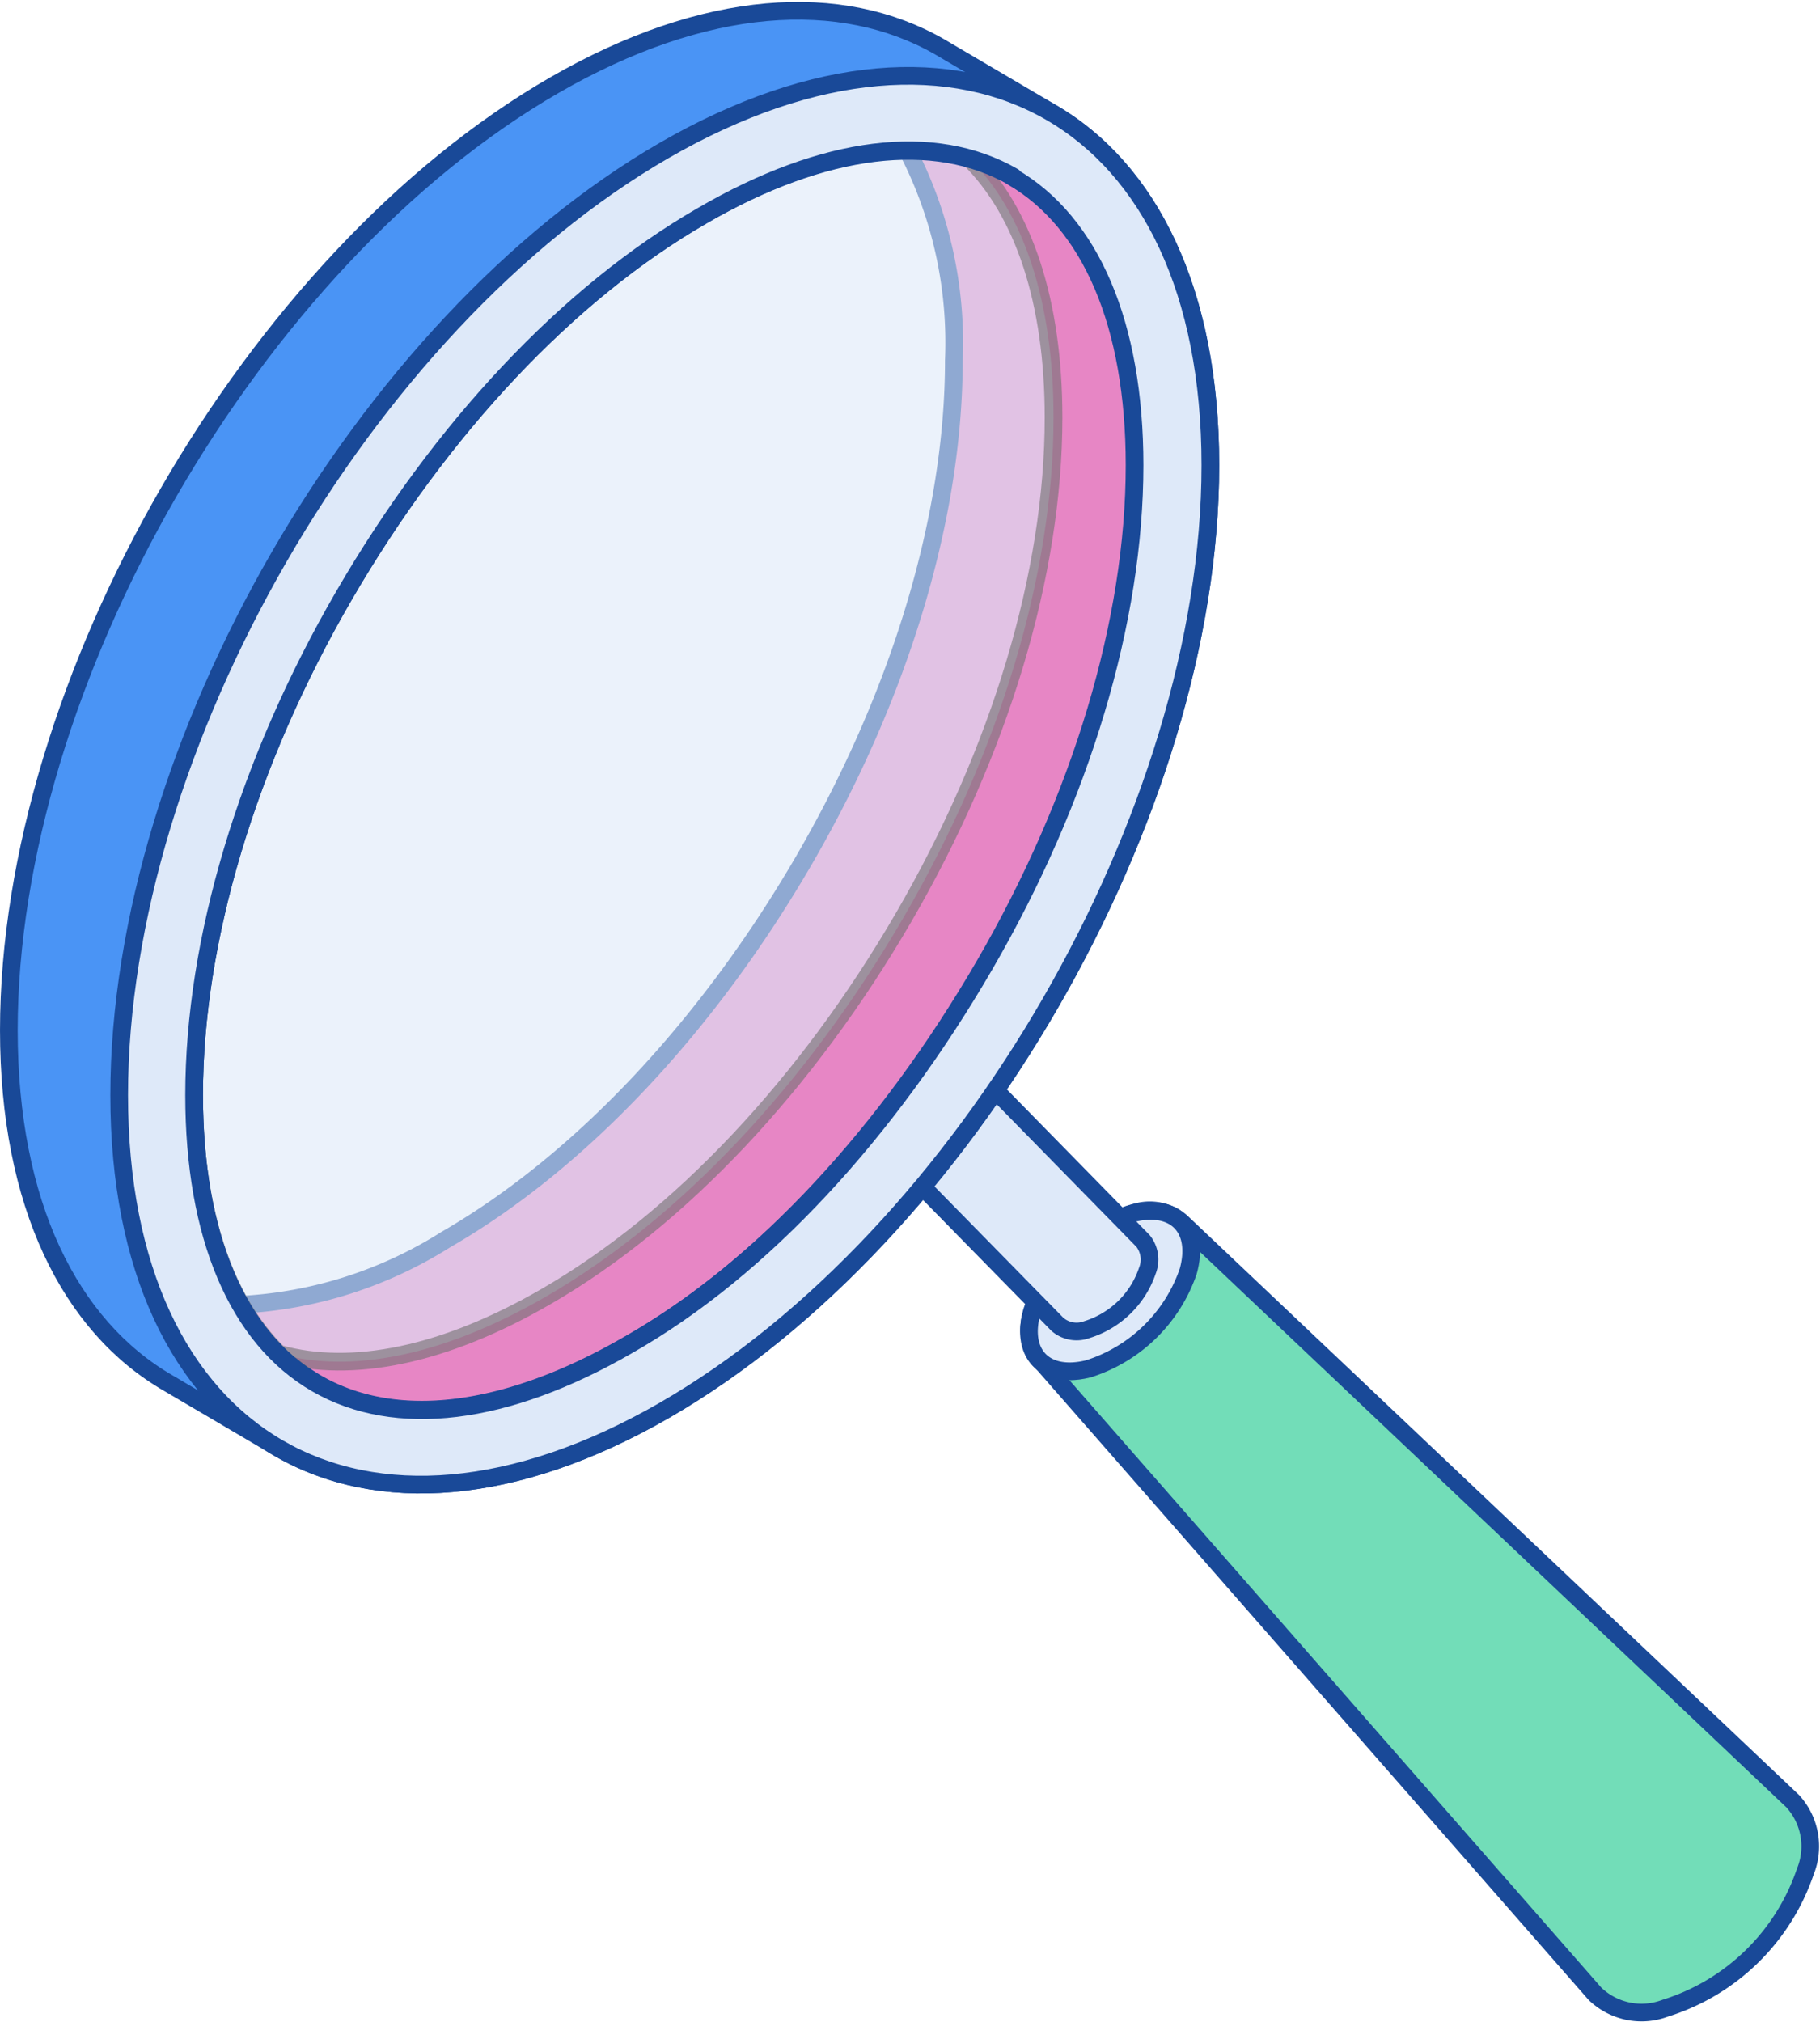
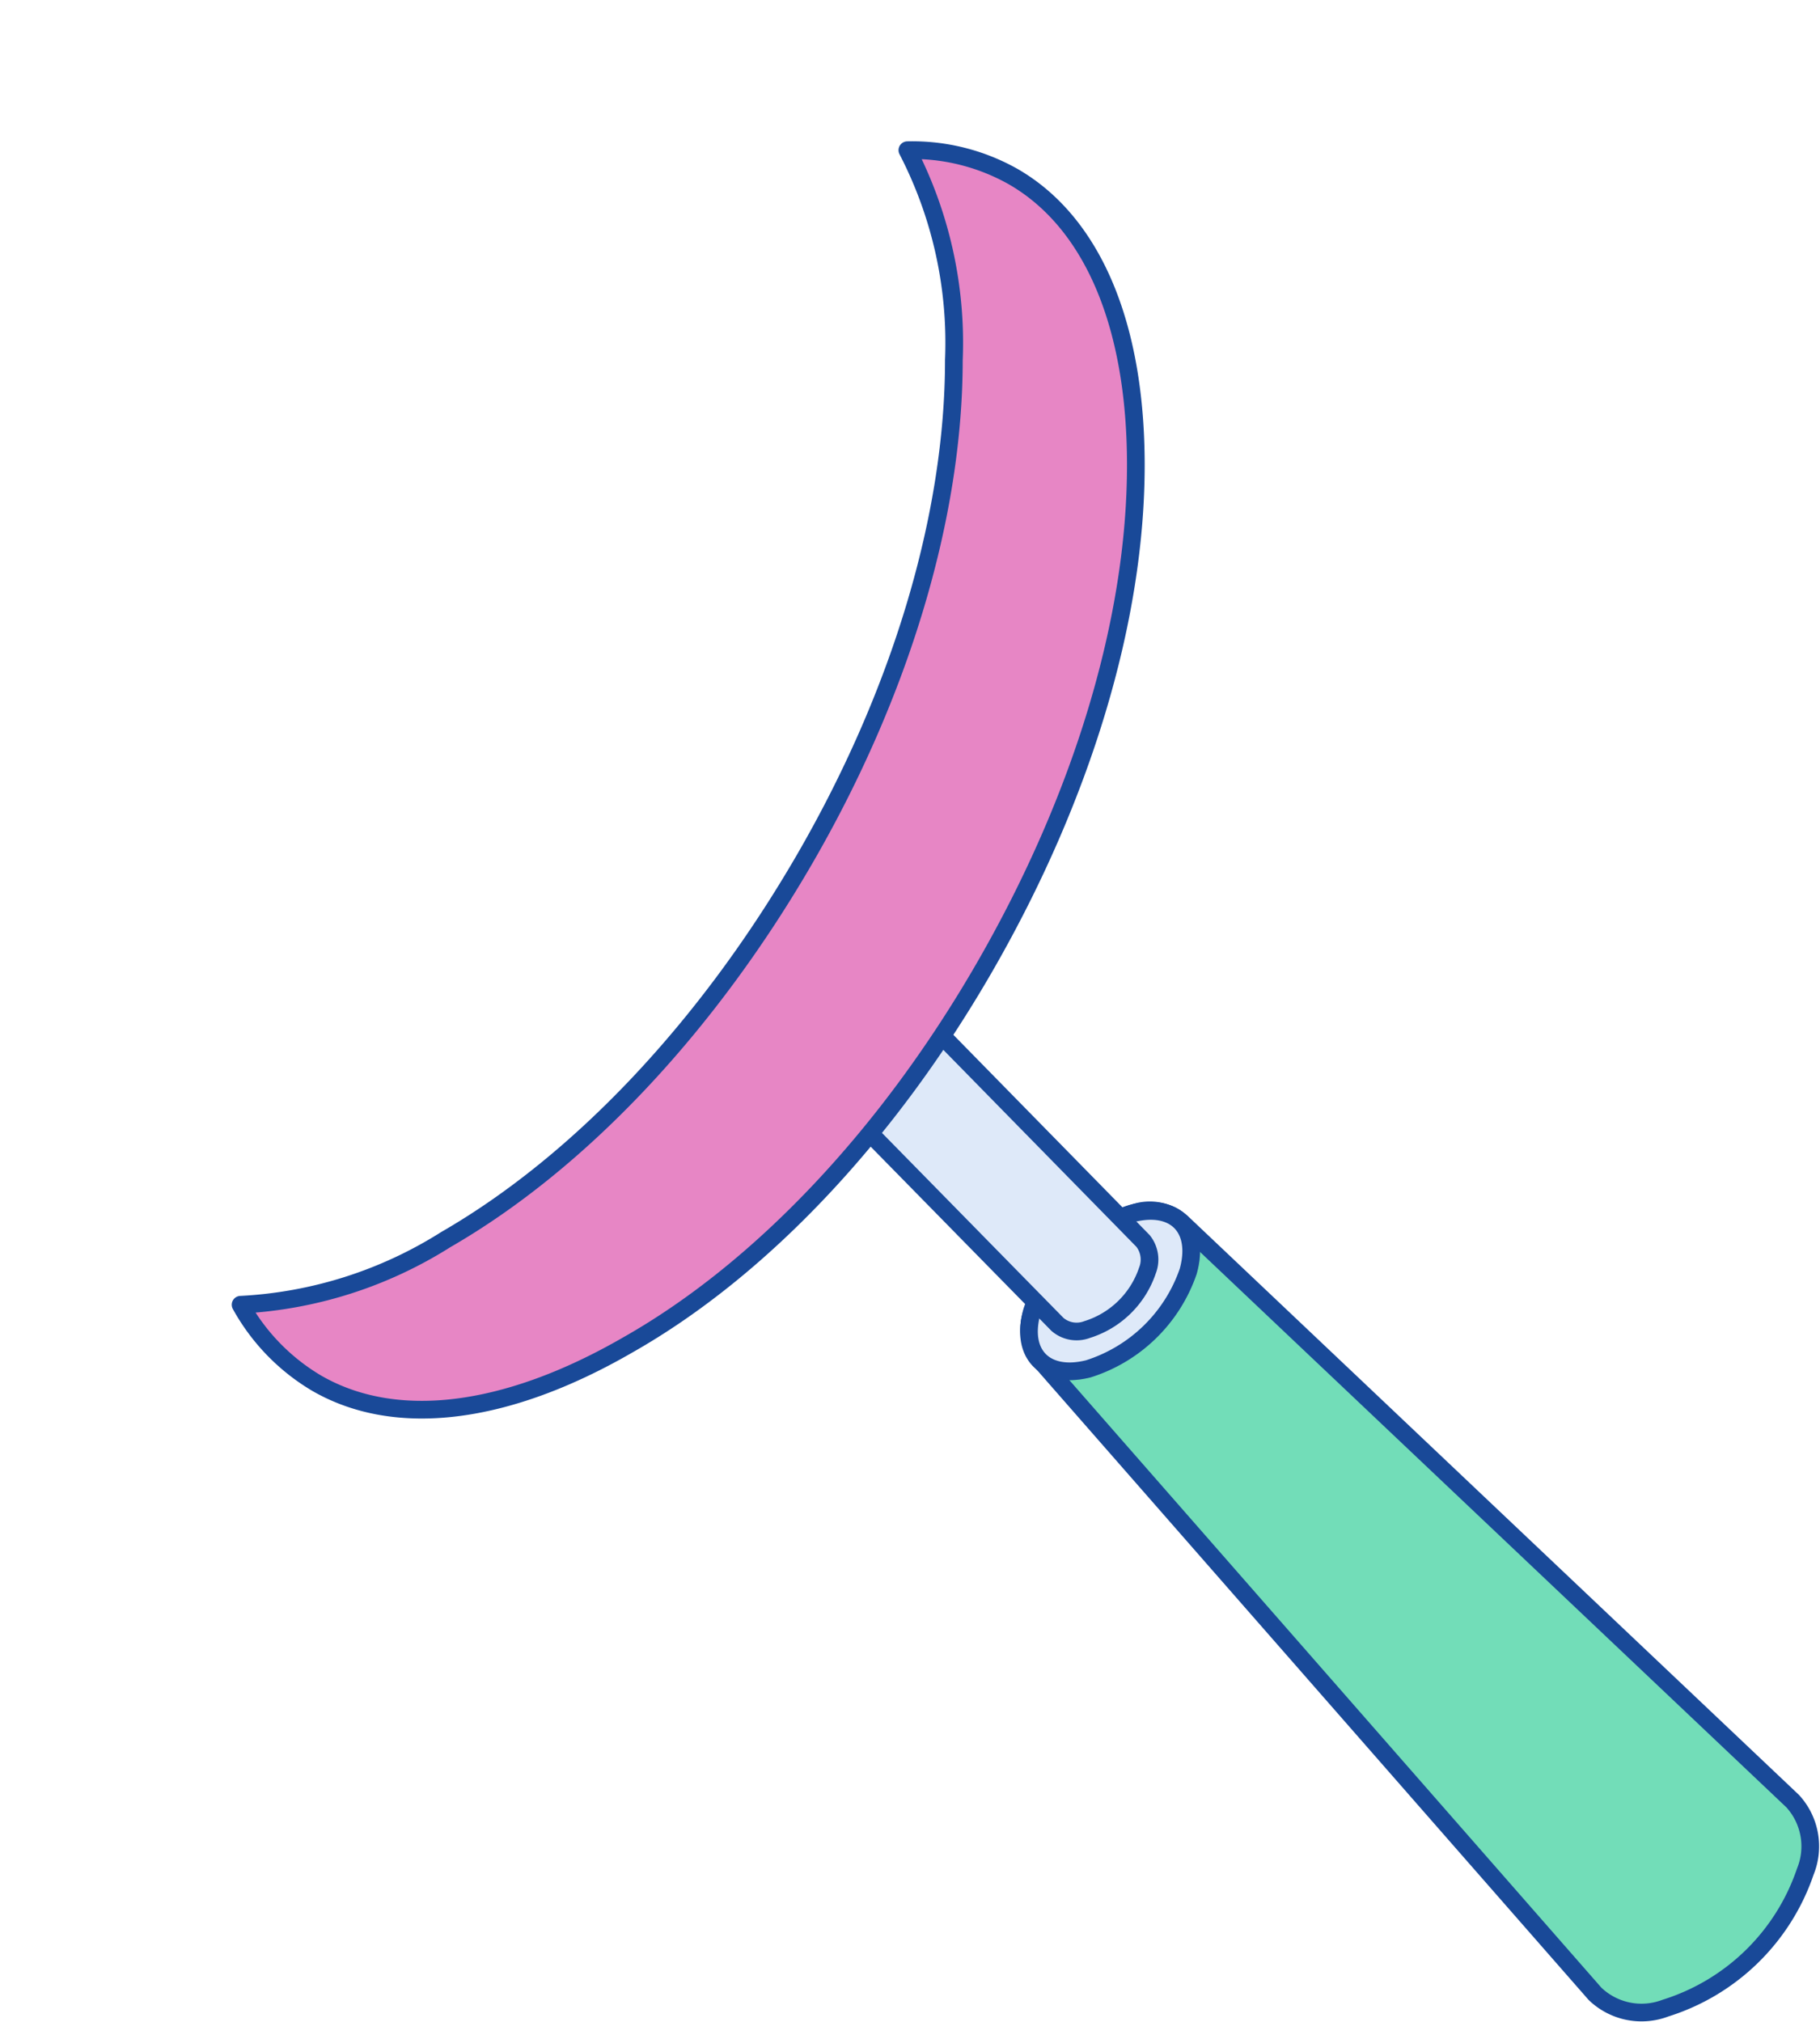
<svg xmlns="http://www.w3.org/2000/svg" width="205.865" height="228.697" viewBox="0 0 205.865 228.697">
  <g id="magnifier-icon-user-review" transform="translate(1 1.222)">
    <g id="freepik--Glass--inject-2" transform="translate(20.956 15.745)">
      <g id="freepik--glass--inject-2-2" data-name="freepik--glass--inject-2" transform="translate(74.805 100.001)">
        <g id="freepik--magnifying-glass--inject-2">
          <path id="Path_7153" data-name="Path 7153" d="M2389.313,1188.345h0a5.53,5.53,0,0,1-.835-5.553,17.4,17.4,0,0,1,11.3-11.031,5.455,5.455,0,0,1,5.528.983h0l69.133,65.473h0a7.568,7.568,0,0,1,1.425,7.984,24.4,24.4,0,0,1-15.822,15.429,7.591,7.591,0,0,1-7.96-1.621h0Z" transform="translate(-2368.427 -1151.49)" fill="#72ddb8" stroke="#194998" stroke-linecap="round" stroke-linejoin="round" stroke-width="2" />
          <path id="Path_7154" data-name="Path 7154" d="M2399.684,1171.752c4.913-1.253,7.739,1.67,6.388,6.535a17.541,17.541,0,0,1-11.3,11.031c-4.915,1.229-7.74-1.694-6.364-6.535A17.4,17.4,0,0,1,2399.684,1171.752Z" transform="translate(-2368.43 -1151.481)" fill="#dee9f9" stroke="#194998" stroke-linecap="round" stroke-linejoin="round" stroke-width="2" />
          <g id="Group_6695" data-name="Group 6695" transform="translate(19.629 19.981)" opacity="0.25">
            <path id="Path_7155" data-name="Path 7155" d="M2399.684,1171.752c4.913-1.253,7.739,1.67,6.388,6.535a17.541,17.541,0,0,1-11.3,11.031c-4.915,1.229-7.74-1.694-6.364-6.535A17.4,17.4,0,0,1,2399.684,1171.752Z" transform="translate(-2388.059 -1171.462)" fill="#dee9f9" stroke="#194998" stroke-linecap="round" stroke-linejoin="round" stroke-width="2" />
          </g>
          <path id="Path_7156" data-name="Path 7156" d="M2371.093,1160.829a10.59,10.59,0,0,1,6.83-6.683,3.318,3.318,0,0,1,3.341.615h0l22.11,22.553h0a3.388,3.388,0,0,1,.491,3.366,10.489,10.489,0,0,1-6.83,6.658,3.317,3.317,0,0,1-3.341-.589l-22.111-22.529h0A3.388,3.388,0,0,1,2371.093,1160.829Z" transform="translate(-2370.844 -1153.939)" fill="#dee9f9" stroke="#194998" stroke-linecap="round" stroke-linejoin="round" stroke-width="2" />
        </g>
      </g>
      <path id="Path_7157" data-name="Path 7157" d="M2397.262,1069.254a23.236,23.236,0,0,0-11.989-3,47.39,47.39,0,0,1,5.257,23.757c0,17.565-5.995,37.662-16.927,56.5s-25.328,34.174-40.536,42.945a47.967,47.967,0,0,1-23.216,7.371,23.515,23.515,0,0,0,8.6,8.869c8.918,5.158,21.423,3.635,35.2-4.325,15.183-8.6,29.6-23.977,40.511-42.993s16.952-39.037,16.952-56.506C2411.118,1085.985,2406.2,1074.414,2397.262,1069.254Z" transform="translate(-2304.593 -1066.236)" fill="#e786c5" stroke="#194998" stroke-linecap="round" stroke-linejoin="round" stroke-width="2" />
-       <path id="Path_7158" data-name="Path 7158" d="M2402.453,1096.5c0,17.59-6.019,37.686-16.95,56.505s-25.305,34.173-40.537,42.944c-11.35,6.56-21.841,8.746-30.169,6.412-6.191-6.068-9.557-16.239-9.557-29.334,0-17.565,6.02-37.661,16.952-56.5s25.3-34.2,40.536-42.969c11.351-6.56,21.841-8.746,30.169-6.413C2399.087,1073.237,2402.453,1083.408,2402.453,1096.5Z" transform="translate(-2305.24 -1066.238)" fill="#dee9f9" stroke="#707070" stroke-width="2" opacity="0.6" style="isolation: isolate" />
    </g>
-     <path id="Path_7159" data-name="Path 7159" d="M2317.448,1215.011c11.178,6.437,26.583,5.5,43.633-4.324,34.075-19.653,61.688-67.511,61.688-106.869,0-19.653-6.9-33.485-18.057-39.922h0l-12.529-7.37c-11.179-6.437-26.607-5.5-43.633,4.325-34.074,19.653-61.688,67.511-61.688,106.868,0,19.655,6.9,33.487,18.056,39.923Zm96.895-111.193c0,17.59-6.02,37.687-16.952,56.505s-25.3,34.394-40.535,43.043c-13.758,7.959-26.263,9.482-35.181,4.323s-13.856-16.731-13.856-32.625c0-17.567,6.02-37.662,16.951-56.506s25.3-34.173,40.536-42.969c13.758-7.935,26.238-9.483,35.181-4.324S2414.342,1087.948,2414.342,1103.818Z" transform="translate(-2286.861 -1052.429)" fill="#4a94f5" stroke="#194998" stroke-linecap="round" stroke-linejoin="round" stroke-width="2" style="isolation: isolate" />
-     <path id="Path_7160" data-name="Path 7160" d="M2359.495,1067.291c-34.075,19.655-61.688,67.512-61.688,106.869s27.613,55.276,61.688,35.622,61.738-67.56,61.738-106.869S2393.62,1047.637,2359.495,1067.291Zm39.309,3c8.917,5.16,13.856,16.756,13.856,32.625,0,17.567-6.019,37.662-16.952,56.506s-25.157,34.394-40.388,43.043c-13.758,7.959-26.238,9.482-35.181,4.324s-13.857-16.731-13.857-32.625c0-17.567,6.02-37.662,16.952-56.506s25.3-34.2,40.535-42.969c13.758-8.009,26.239-9.556,35.181-4.4Z" transform="translate(-2285.326 -1051.524)" fill="#dee9f9" stroke="#194998" stroke-linecap="round" stroke-linejoin="round" stroke-width="2" style="isolation: isolate" />
  </g>
</svg>